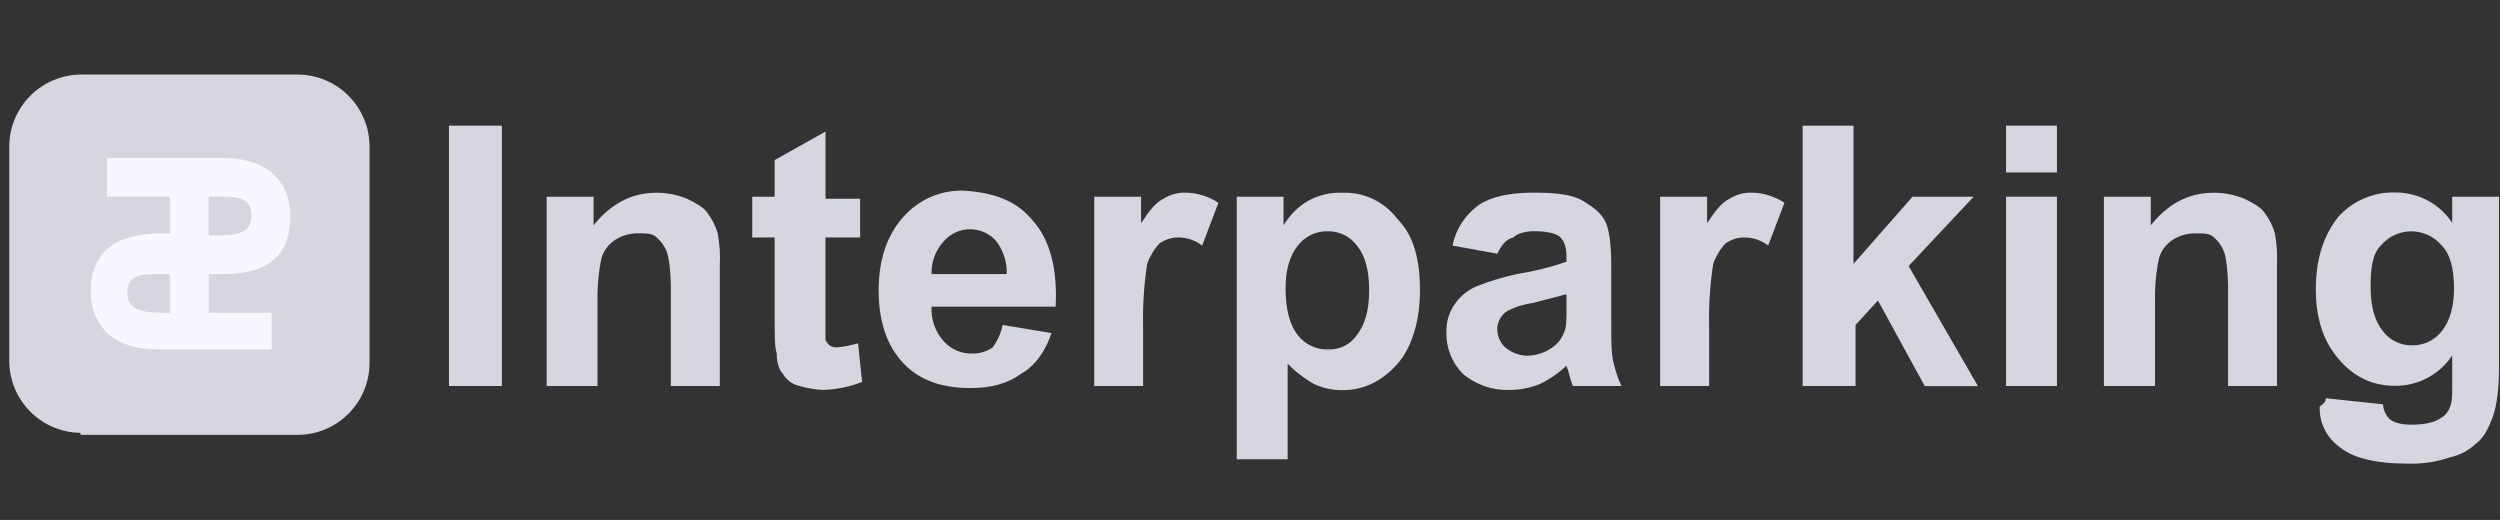
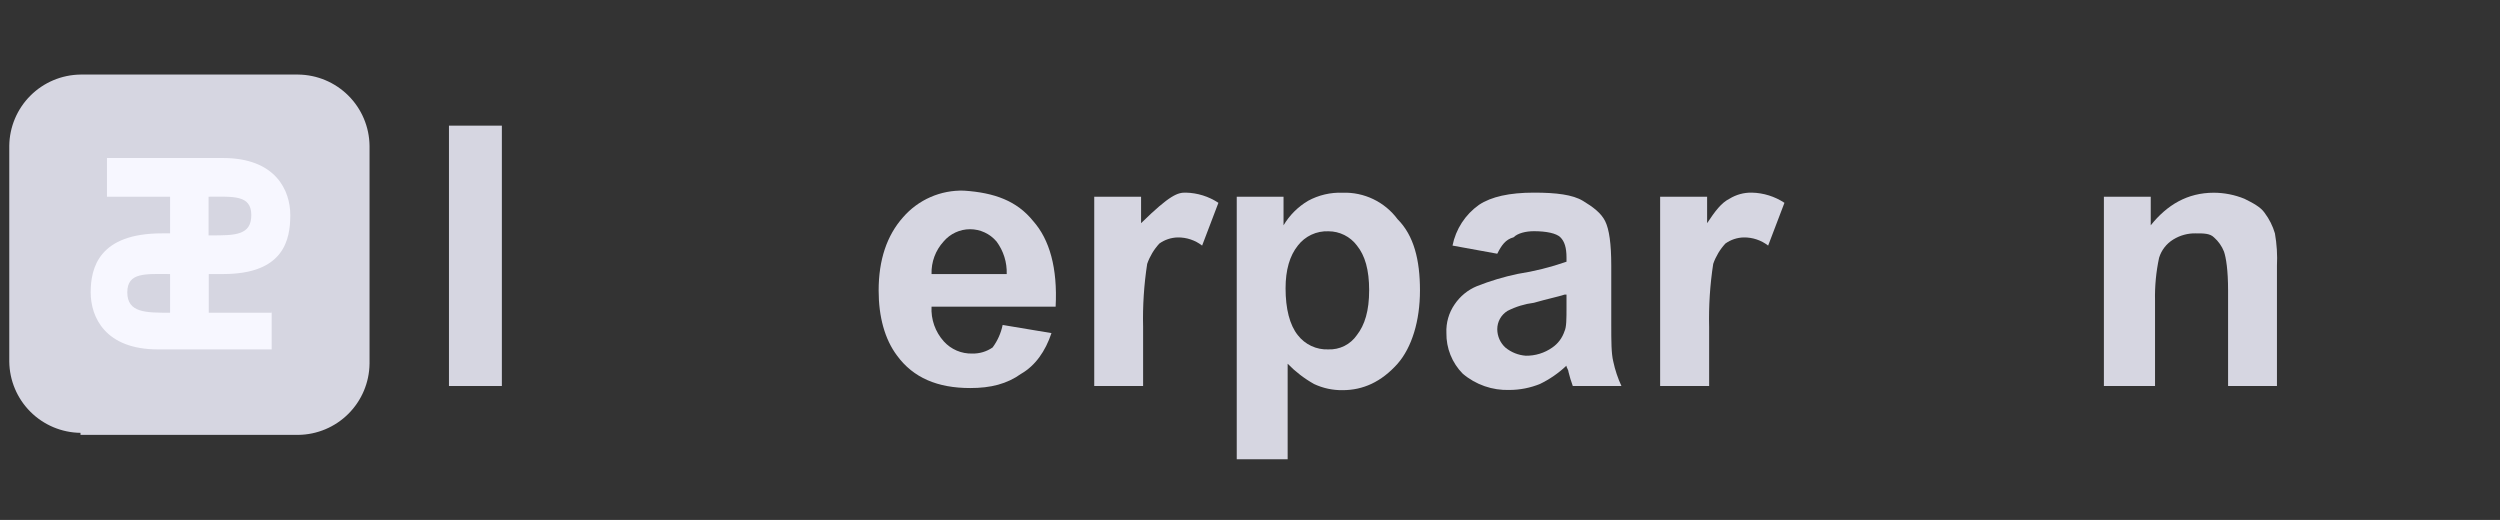
<svg xmlns="http://www.w3.org/2000/svg" width="577" height="120" viewBox="0 0 577 120" fill="none">
  <rect x="0" y="0" width="577" height="120" fill="#333333" stroke="none" />
  <g clip-path="url(#clip0_539_825)">
    <path d="M18.58 99.9C14.236 99.848 10.084 98.099 7.012 95.028C3.941 91.956 2.192 87.804 2.14 83.46V33.65C2.192 29.306 3.941 25.154 7.012 22.083C10.084 19.011 14.236 17.262 18.58 17.21H68.85C73.194 17.262 77.345 19.011 80.417 22.083C83.489 25.154 85.238 29.306 85.29 33.65V83.93C85.238 88.274 83.489 92.425 80.417 95.498C77.345 98.569 73.194 100.318 68.85 100.37H18.58V99.9Z" fill="#D6D6E1" />
    <path d="M29.38 67.48C29.38 72.18 33.61 72.18 39.25 72.18V63.25C33.61 63.25 29.38 62.78 29.38 67.48ZM58 49.63C58 44.93 53.78 45.4 48.14 45.4V54.33H48.61C54.25 54.33 58 54.33 58 49.63ZM62.7 71.71V80.64H36.43C24.22 80.64 20.93 73.12 20.93 67.48C20.93 61.84 22.81 53.86 37.37 53.86H39.25V45.4H24.69V36.47H51.47C63.68 36.47 67 44 67 49.63C67 55.26 65.59 63.25 51.5 63.25H48.18V72.18H62.74L62.7 71.71Z" fill="#F7F7FF" />
    <path d="M103.62 89.09V29H115.83V89.09H103.62Z" fill="#D6D6E1" />
-     <path d="M166.57 89.09H154.83V67C154.83 62.3 154.36 59.48 153.89 58.08C153.385 56.809 152.579 55.68 151.54 54.79C150.6 53.85 149.19 53.85 147.31 53.85C145.487 53.812 143.692 54.302 142.14 55.26C140.562 56.215 139.391 57.717 138.85 59.48C138.155 62.722 137.84 66.035 137.91 69.35V89.09H126.17V45.4H137V52C140.76 47.3 145.46 44.48 151.57 44.48C153.989 44.494 156.382 44.972 158.62 45.89C160.49 46.83 162.37 47.77 163.31 49.18C164.369 50.593 165.165 52.185 165.66 53.88C166.099 56.358 166.257 58.877 166.13 61.39V89.09H166.57Z" fill="#D6D6E1" />
-     <path d="M198.52 45.4V54.8H190.52V78.29C190.52 78.76 190.99 79.23 191.46 79.7C192.012 80.073 192.678 80.239 193.34 80.17C194.932 79.996 196.504 79.682 198.04 79.23L198.98 88.15C196.13 89.259 193.116 89.884 190.06 90C188.152 89.916 186.262 89.601 184.43 89.06C183.642 88.876 182.901 88.53 182.254 88.045C181.607 87.559 181.067 86.945 180.67 86.24C179.73 85.31 179.26 83.43 179.26 81.55C178.79 80.14 178.79 77.32 178.79 73.55V54.8H173.62V45.4H178.79V36.94L190.53 30.37V45.87H198.53L198.52 45.4Z" fill="#D6D6E1" />
    <path d="M231.41 75L242.68 76.88C241.27 81.11 238.92 84.4 235.68 86.27C232.39 88.62 228.68 89.56 223.93 89.56C216.41 89.56 210.78 87.21 207.02 82.05C204.2 78.29 202.79 73.12 202.79 67.05C202.79 60.003 204.67 54.367 208.43 50.14C210.169 48.137 212.332 46.547 214.762 45.485C217.193 44.422 219.829 43.915 222.48 44C229.53 44.47 234.7 46.35 238.48 51.05C242.23 55.28 244.11 61.85 243.64 70.78H215C214.921 72.233 215.129 73.688 215.613 75.061C216.097 76.434 216.847 77.698 217.82 78.78C218.647 79.699 219.664 80.427 220.8 80.914C221.936 81.401 223.164 81.635 224.4 81.6C226.076 81.638 227.722 81.144 229.1 80.19C230.237 78.648 231.025 76.877 231.41 75ZM232.35 63.25C232.439 60.553 231.61 57.906 230 55.74C229.249 54.852 228.313 54.137 227.258 53.648C226.203 53.158 225.053 52.904 223.89 52.904C222.727 52.904 221.577 53.158 220.522 53.648C219.467 54.137 218.531 54.852 217.78 55.74C215.912 57.786 214.914 60.48 215 63.25H232.35Z" fill="#D6D6E1" />
-     <path d="M263.83 89.09H252.55V45.4H263.36V51.51C265.23 48.69 266.64 46.81 268.52 45.87C270.072 44.912 271.867 44.422 273.69 44.46C276.368 44.518 278.975 45.333 281.21 46.81L277.45 56.68C275.837 55.433 273.849 54.77 271.81 54.8C270.291 54.835 268.817 55.327 267.58 56.21C266.332 57.565 265.376 59.161 264.77 60.9C264.027 65.719 263.713 70.595 263.83 75.47V89.09Z" fill="#D6D6E1" />
+     <path d="M263.83 89.09H252.55V45.4H263.36V51.51C270.072 44.912 271.867 44.422 273.69 44.46C276.368 44.518 278.975 45.333 281.21 46.81L277.45 56.68C275.837 55.433 273.849 54.77 271.81 54.8C270.291 54.835 268.817 55.327 267.58 56.21C266.332 57.565 265.376 59.161 264.77 60.9C264.027 65.719 263.713 70.595 263.83 75.47V89.09Z" fill="#D6D6E1" />
    <path d="M285.44 45.4H296.24V52C297.621 49.679 299.559 47.741 301.88 46.36C304.328 45.023 307.092 44.373 309.88 44.48C312.33 44.396 314.764 44.908 316.973 45.972C319.182 47.036 321.099 48.621 322.56 50.59C326.32 54.35 327.73 59.98 327.73 67.03C327.73 74.08 325.85 80.19 322.56 83.95C318.8 88.17 314.56 90.05 309.88 90.05C307.608 90.084 305.358 89.602 303.3 88.64C301.049 87.378 298.991 85.799 297.19 83.95V106H285.44V45.4ZM296.71 66.54C296.71 71.24 297.65 75 299.53 77.35C300.356 78.422 301.428 79.281 302.654 79.853C303.881 80.426 305.227 80.696 306.58 80.64C307.865 80.692 309.143 80.417 310.293 79.842C311.444 79.266 312.43 78.409 313.16 77.35C315 75 316 71.71 316 67C316 62.29 315.06 59 313.18 56.67C312.415 55.648 311.421 54.818 310.279 54.247C309.137 53.676 307.877 53.379 306.6 53.38C305.247 53.324 303.901 53.594 302.674 54.166C301.448 54.739 300.376 55.598 299.55 56.67C297.657 59.03 296.71 62.32 296.71 66.54Z" fill="#D6D6E1" />
    <path d="M345.57 58.56L335.24 56.68C336 52.881 338.186 49.517 341.35 47.28C344.163 45.4 348.39 44.46 354.03 44.46C359.2 44.46 362.96 44.93 365.31 46.34C367.66 47.75 369.54 49.16 370.47 51.04C371.4 52.92 371.88 56.21 371.88 61.37V75C371.88 78.76 371.88 81.58 372.35 83.46C372.763 85.401 373.394 87.29 374.23 89.09H363C362.604 88.013 362.27 86.915 362 85.8C362 85.34 361.53 84.87 361.53 84.4C359.724 86.114 357.662 87.537 355.42 88.62C353.186 89.525 350.8 89.993 348.39 90C344.447 90.136 340.596 88.795 337.59 86.24C336.371 85.003 335.411 83.535 334.766 81.923C334.12 80.311 333.802 78.586 333.83 76.85C333.726 74.511 334.386 72.201 335.71 70.27C336.976 68.379 338.776 66.907 340.88 66.04C343.925 64.838 347.066 63.894 350.27 63.22C354.108 62.624 357.883 61.68 361.55 60.4V59.46C361.55 57.12 361.08 55.71 360.14 54.77C359.2 53.83 356.85 53.36 354.03 53.36C352.15 53.36 350.27 53.83 349.33 54.77C347.45 55.27 346.51 56.68 345.57 58.56ZM361.08 68C359.67 68.47 357.32 68.94 354.03 69.88C351.9 70.147 349.832 70.783 347.92 71.76C347.198 72.204 346.603 72.827 346.192 73.568C345.78 74.308 345.566 75.143 345.57 75.99C345.573 76.787 345.741 77.575 346.065 78.303C346.388 79.031 346.86 79.684 347.45 80.22C348.784 81.318 350.427 81.975 352.15 82.1C354.334 82.134 356.473 81.476 358.26 80.22C359.588 79.311 360.58 77.99 361.08 76.46C361.55 75.52 361.55 73.64 361.55 70.82V68H361.08Z" fill="#D6D6E1" />
    <path d="M394.91 89.09H383.16V45.4H394V51.51C395.88 48.69 397.28 46.81 399.16 45.87C400.712 44.912 402.507 44.422 404.33 44.46C407.008 44.518 409.615 45.333 411.85 46.81L408.09 56.68C406.477 55.433 404.489 54.77 402.45 54.8C400.93 54.835 399.457 55.327 398.22 56.21C396.972 57.565 396.016 59.161 395.41 60.9C394.667 65.719 394.353 70.595 394.47 75.47V89.09H394.91Z" fill="#D6D6E1" />
-     <path d="M416.05 89.09V29H427.79V60.9L441.42 45.4H455.51L440.51 61.4L456.51 89.12H444.24L433.43 69.36L428.26 75V89.09H416.05Z" fill="#D6D6E1" />
-     <path d="M463 39.29V29H474.74V39.8H463V39.29ZM463 89.09V45.4H474.74V89.09H463Z" fill="#D6D6E1" />
    <path d="M526 89.09H514.24V67C514.24 62.3 513.77 59.48 513.3 58.08C512.808 56.818 512.019 55.693 511 54.8C510.06 53.86 508.65 53.86 506.77 53.86C504.947 53.822 503.152 54.312 501.6 55.27C500.028 56.229 498.861 57.73 498.32 59.49C497.625 62.732 497.31 66.045 497.38 69.36V89.09H485.58V45.4H496.39V52C500.15 47.3 504.84 44.48 510.95 44.48C513.367 44.487 515.761 44.959 518 45.87C519.88 46.81 521.76 47.75 522.7 49.16C523.759 50.573 524.555 52.165 525.05 53.86C525.489 56.338 525.647 58.857 525.52 61.37V89.09H526Z" fill="#D6D6E1" />
-     <path d="M536.79 91.91L550 93.32C550.08 94.546 550.578 95.707 551.41 96.61C552.35 97.55 554.22 98.02 556.57 98.02C559.39 98.02 561.74 97.55 563.15 96.61C564.275 96.018 565.12 95.004 565.5 93.79C565.97 92.85 565.97 90.97 565.97 88.62V82.05C564.529 84.214 562.573 85.986 560.277 87.208C557.982 88.43 555.42 89.062 552.82 89.05C547.18 89.05 542.48 86.7 538.72 81.54C535.9 77.78 534.49 72.61 534.49 66.97C534.49 59.45 536.37 54.29 539.66 50.06C541.314 48.223 543.348 46.767 545.62 45.794C547.892 44.82 550.349 44.351 552.82 44.42C555.42 44.407 557.983 45.039 560.278 46.261C562.573 47.483 564.529 49.255 565.97 51.42V45.4H576.78V84.4C576.78 89.56 576.31 93.32 575.37 96.14C574.43 98.49 573.49 100.84 571.61 102.25C569.915 103.888 567.8 105.026 565.5 105.54C562.311 106.631 558.948 107.126 555.58 107C548.07 107 542.9 105.59 540.08 103.24C538.574 102.19 537.356 100.779 536.535 99.138C535.714 97.496 535.317 95.675 535.38 93.84C536.79 92.85 536.79 92.38 536.79 91.91ZM547.13 66.07C547.13 70.77 548.07 74.07 549.95 76.41C550.713 77.432 551.705 78.262 552.845 78.833C553.986 79.404 555.244 79.701 556.52 79.7C557.873 79.756 559.219 79.486 560.446 78.913C561.672 78.341 562.744 77.483 563.57 76.41C565.45 74.063 566.39 70.773 566.39 66.54C566.39 61.873 565.45 58.587 563.57 56.68C562.707 55.65 561.63 54.822 560.412 54.254C559.195 53.686 557.868 53.391 556.525 53.391C555.182 53.391 553.855 53.686 552.638 54.254C551.42 54.822 550.343 55.65 549.48 56.68C547.6 58.56 547.13 61.84 547.13 66.07Z" fill="#D6D6E1" />
  </g>
  <defs>
    <clipPath id="clip0_539_825">
      <rect width="576.93" height="94.85" fill="white" transform="translate(0 13)" />
    </clipPath>
  </defs>
</svg>